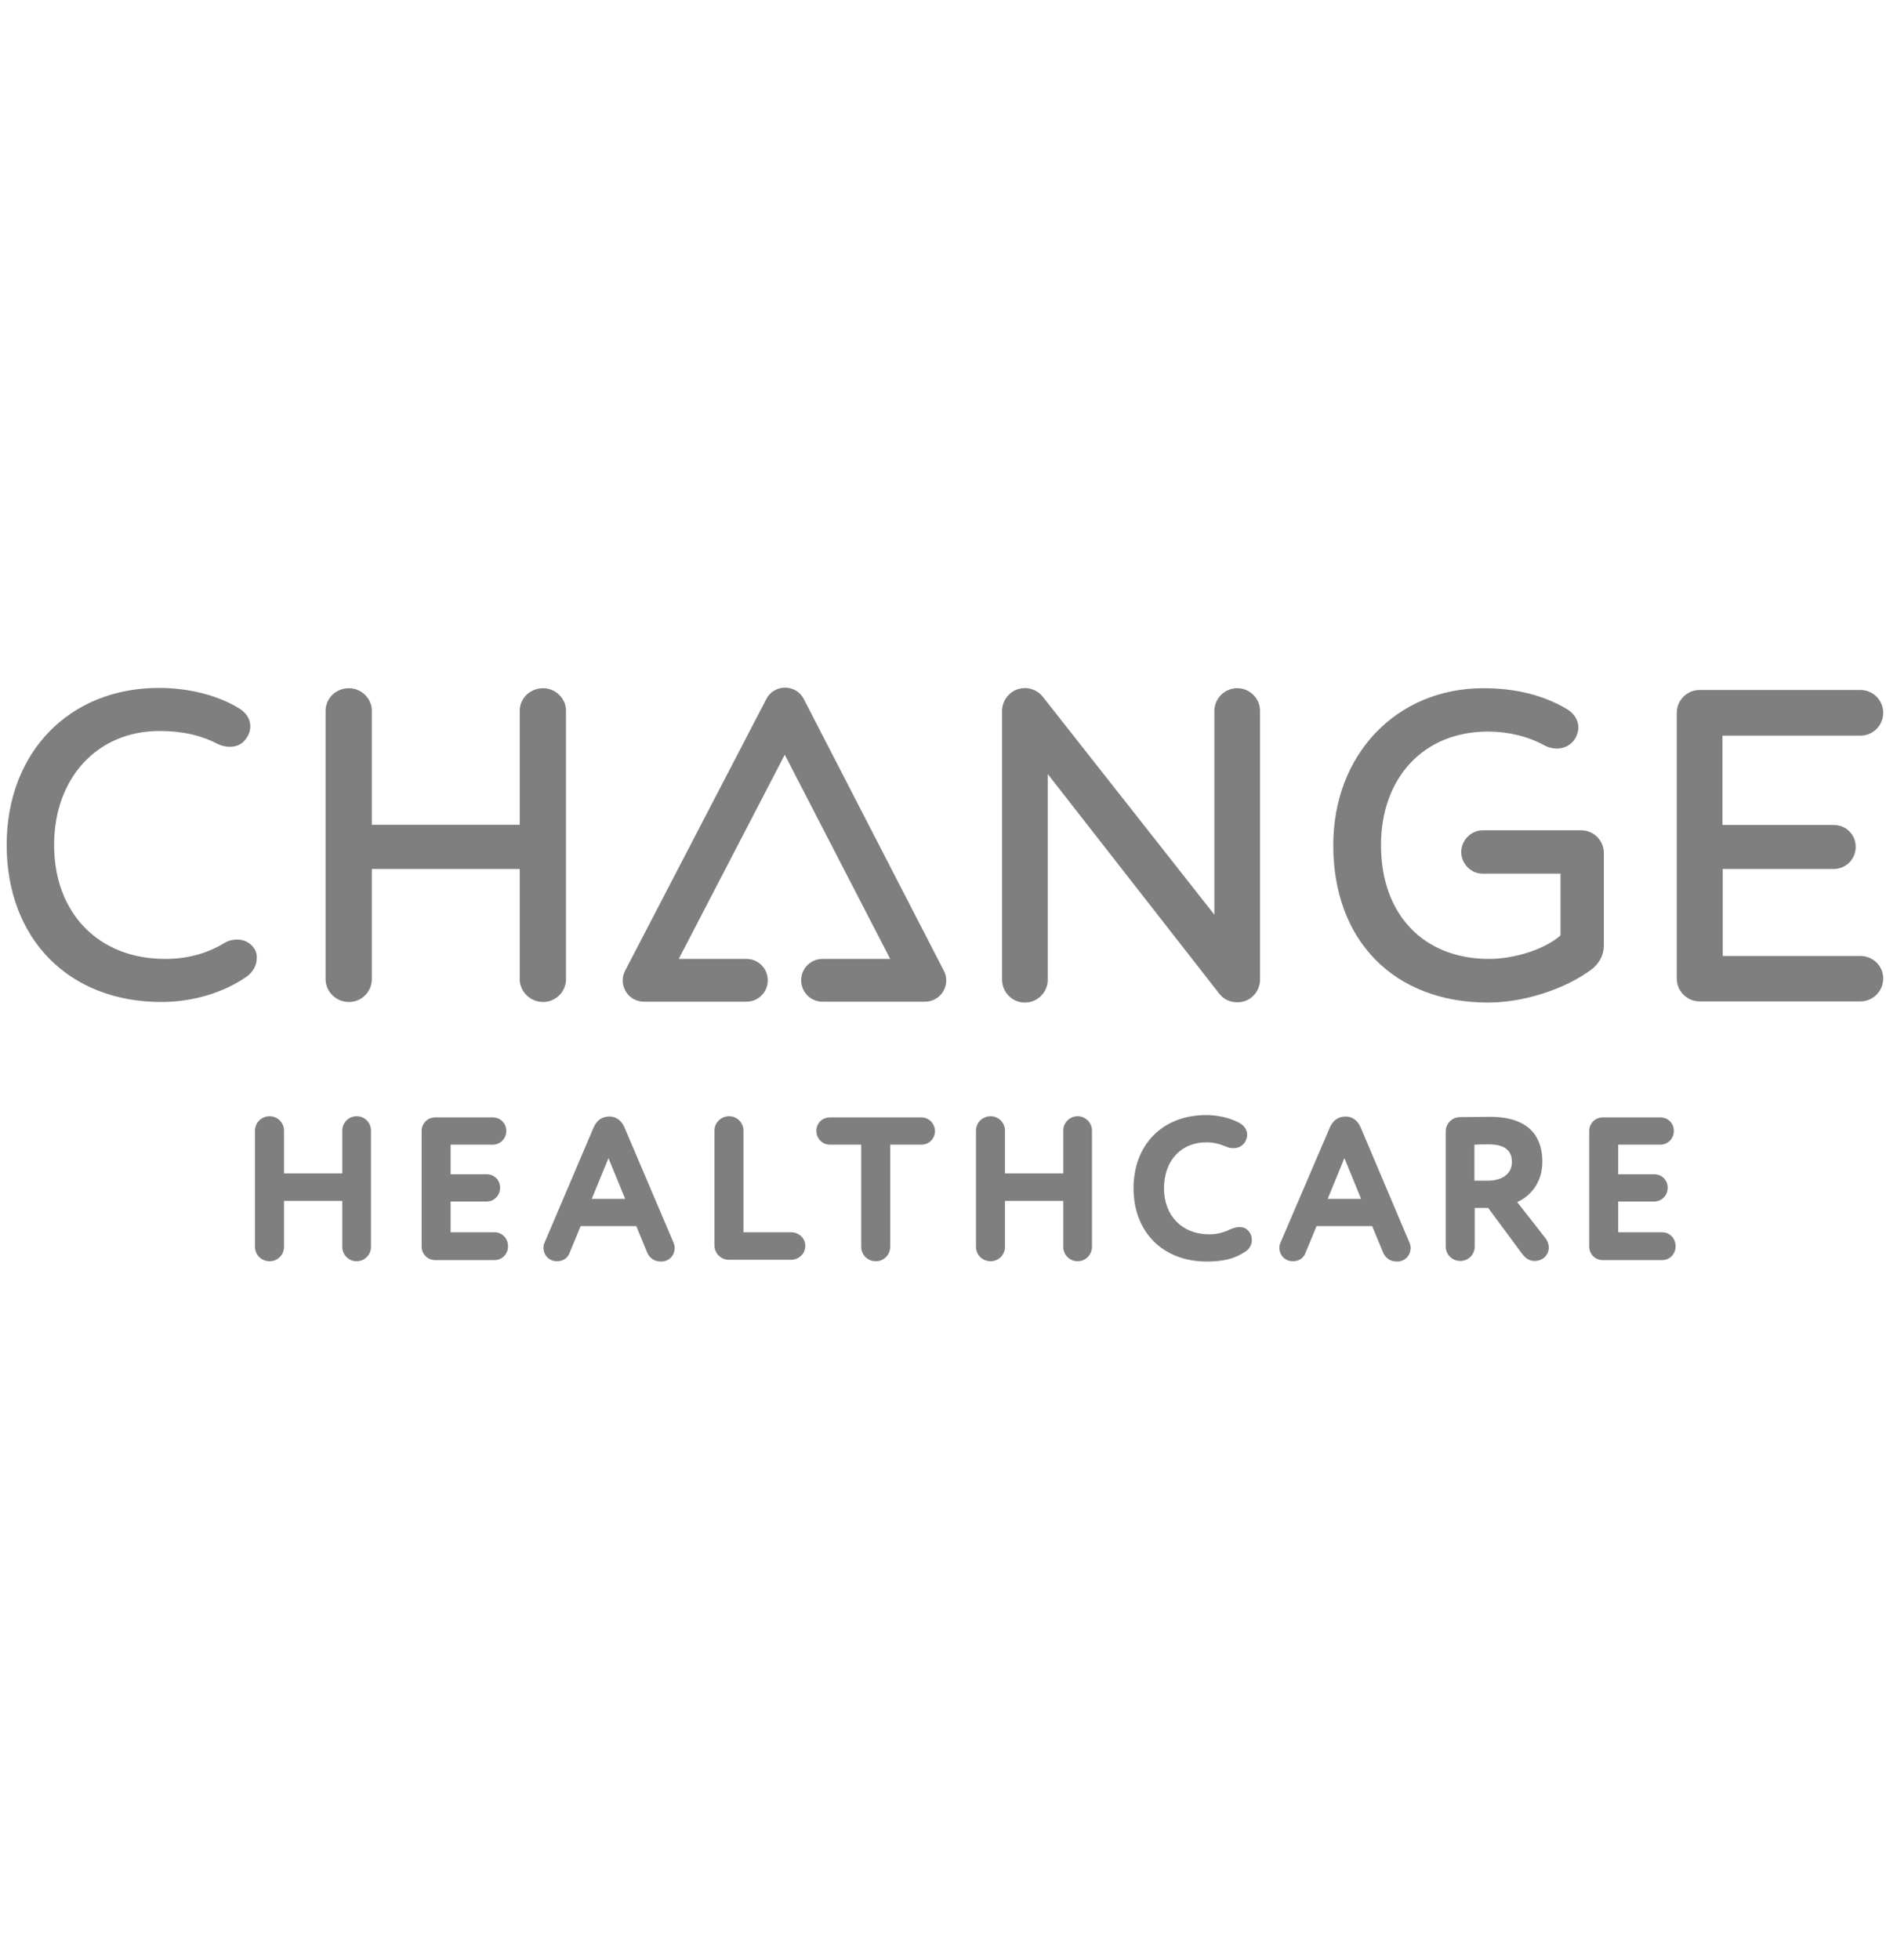
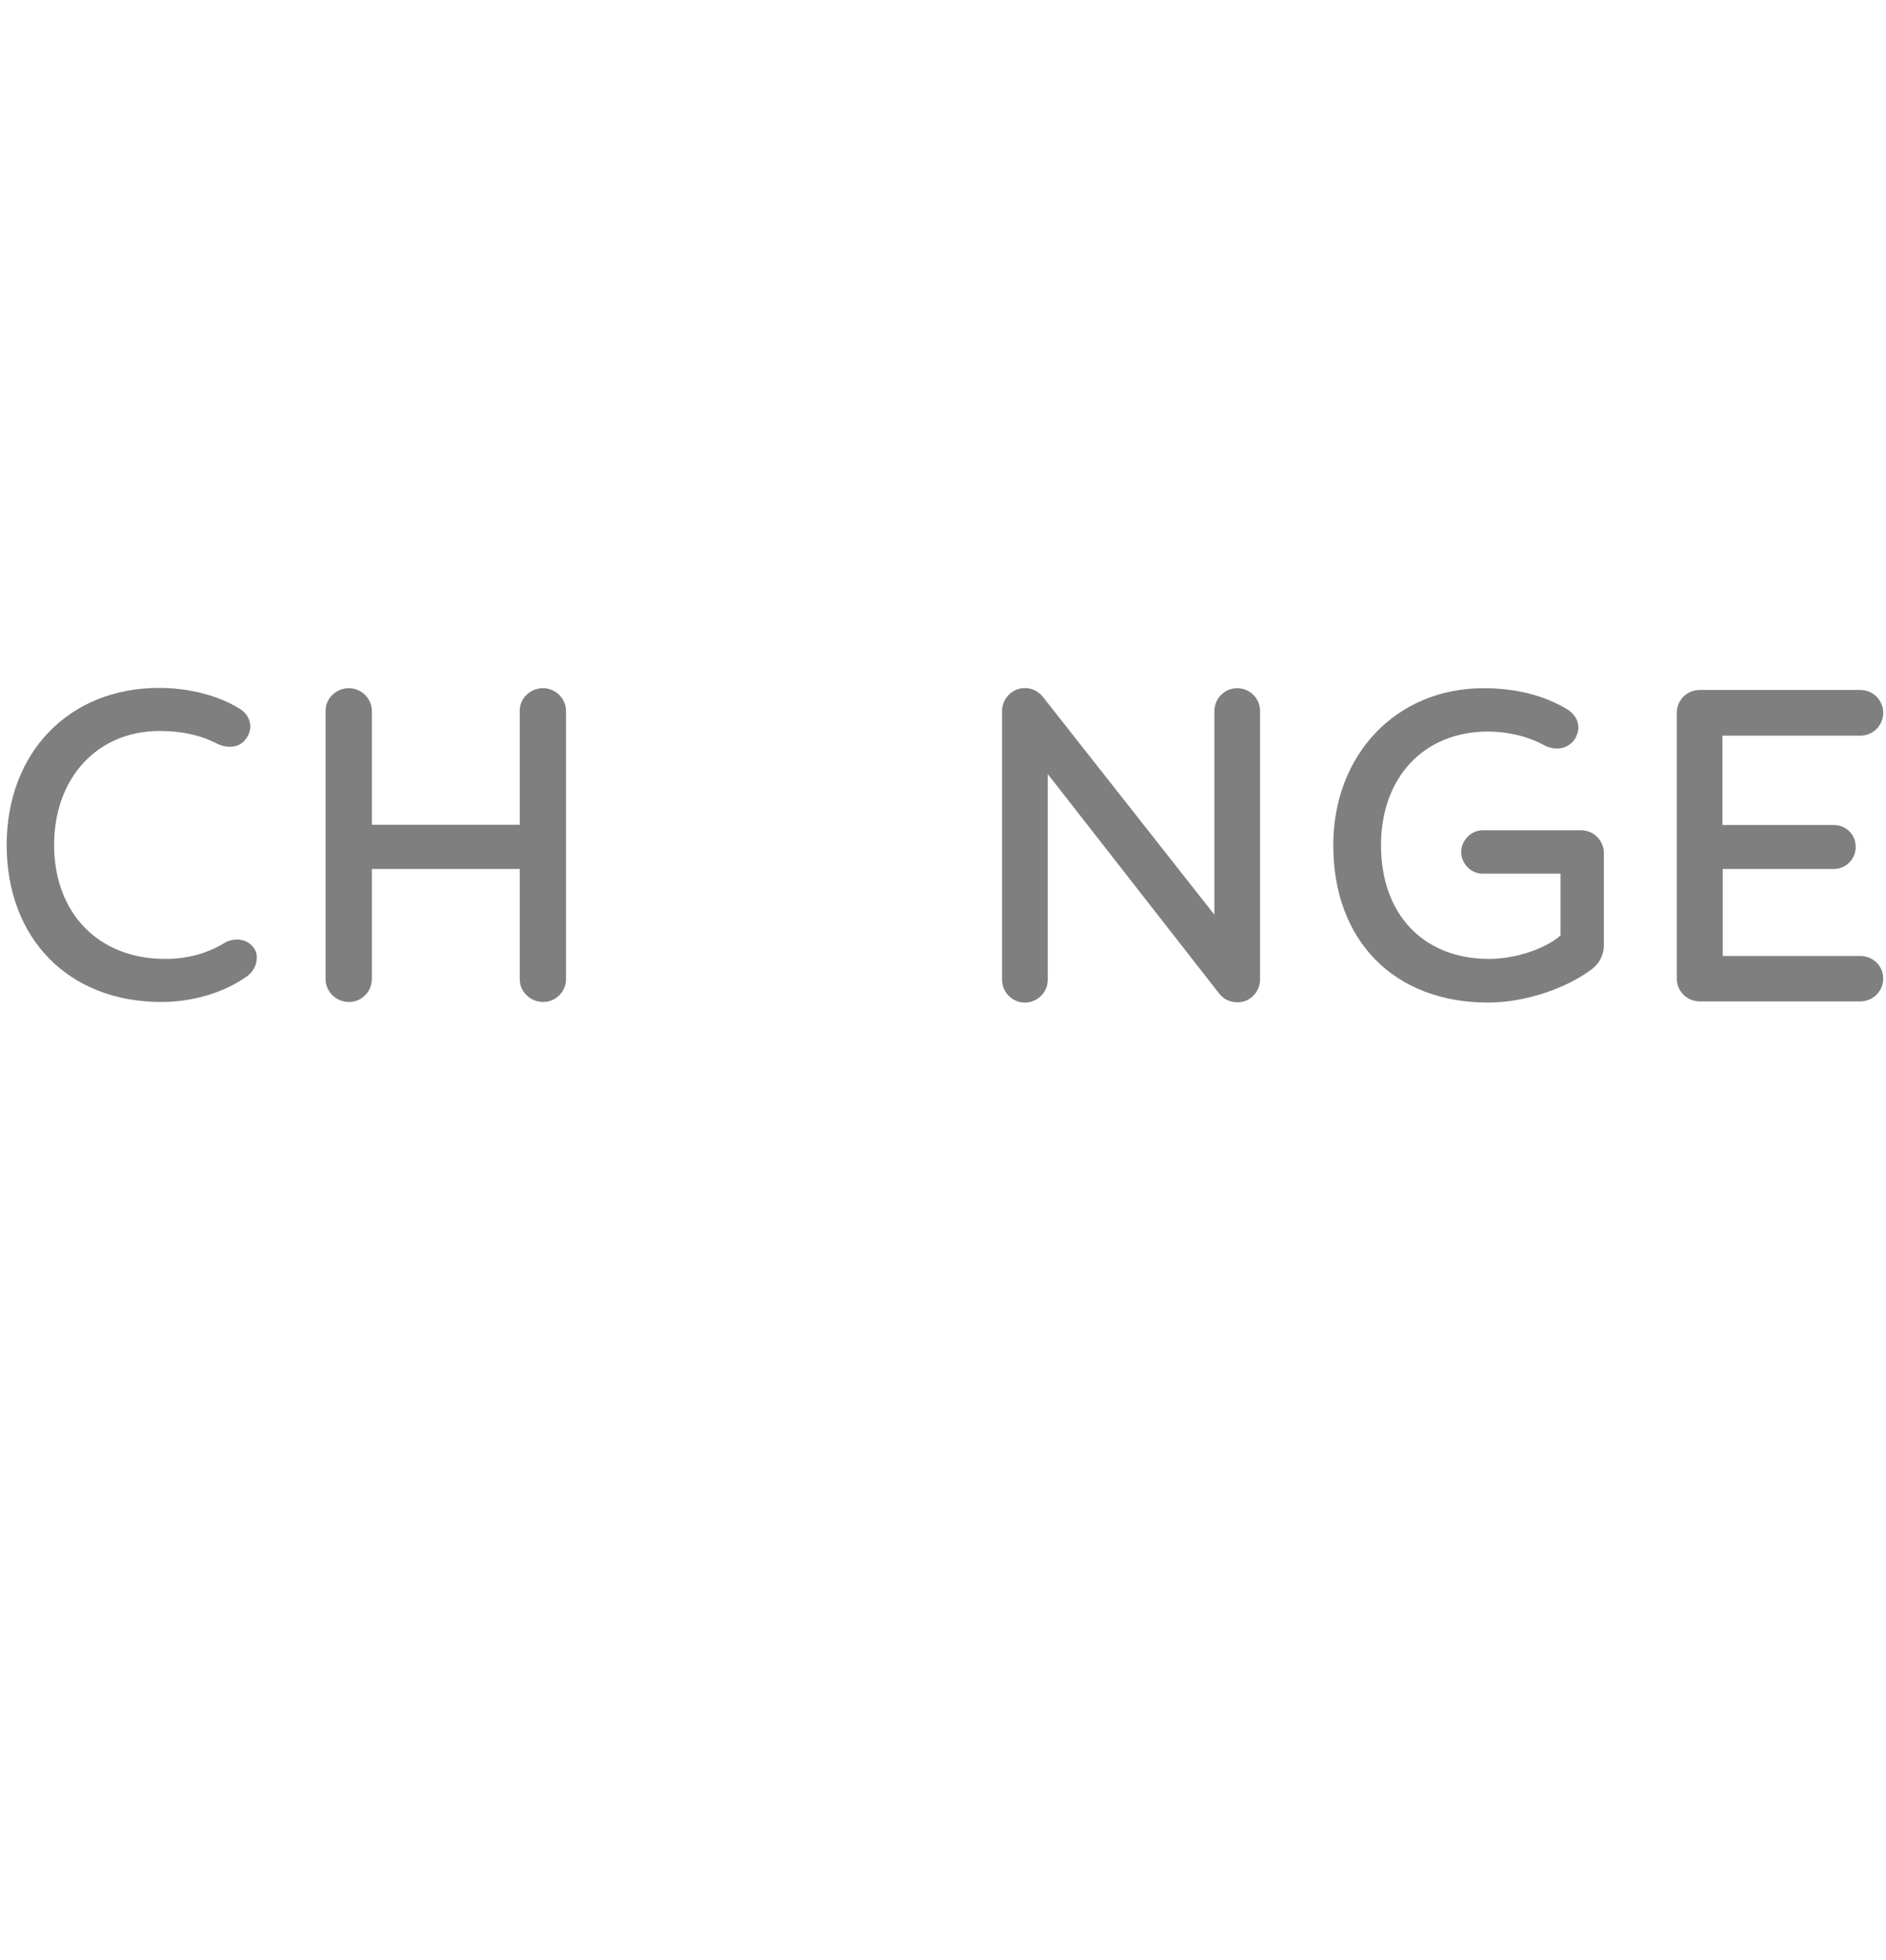
<svg xmlns="http://www.w3.org/2000/svg" width="155" height="161" viewBox="0 0 155 161" fill="none">
  <path d="M101.68 56.536C100.645 56.536 99.802 57.379 99.802 58.414V75.141L85.699 57.234C85.193 56.609 84.375 56.368 83.605 56.633C82.859 56.897 82.353 57.62 82.353 58.414V80.484C82.353 81.518 83.196 82.361 84.231 82.361C85.266 82.361 86.108 81.518 86.108 80.484V63.588L100.211 81.639C100.572 82.096 101.102 82.337 101.68 82.337C101.896 82.337 102.089 82.313 102.305 82.24C103.051 81.976 103.557 81.278 103.557 80.46V58.39C103.557 57.379 102.715 56.536 101.68 56.536ZM20.813 77.812C20.5 77.403 20.019 77.186 19.489 77.186C19.224 77.186 18.815 77.234 18.43 77.475C16.986 78.341 15.398 78.775 13.569 78.775C8.105 78.775 4.447 75.02 4.447 69.412C4.447 63.901 8.009 60.05 13.111 60.05C14.989 60.05 16.529 60.411 17.877 61.109C18.214 61.278 18.551 61.35 18.887 61.35C19.513 61.35 19.995 61.085 20.308 60.556C20.476 60.291 20.572 59.978 20.572 59.689C20.572 59.088 20.259 58.558 19.658 58.197C17.901 57.114 15.494 56.512 13.063 56.512C5.699 56.512 0.548 61.807 0.548 69.412C0.548 77.114 5.65 82.313 13.256 82.313C15.855 82.313 18.406 81.543 20.283 80.219C20.789 79.858 21.102 79.28 21.102 78.727C21.126 78.39 21.029 78.077 20.813 77.812ZM122.305 82.361C125.242 82.361 128.659 81.254 130.825 79.617C131.114 79.4 131.812 78.751 131.812 77.668V70.062C131.812 69.052 130.97 68.209 129.959 68.209H121.848C120.91 68.209 120.091 69.027 120.091 69.99C120.091 70.953 120.885 71.771 121.848 71.771H128.25V76.849C126.999 77.957 124.52 78.775 122.378 78.775C116.987 78.775 113.497 75.117 113.497 69.437C113.497 63.853 117.035 60.098 122.281 60.098C123.942 60.098 125.53 60.483 126.878 61.206C127.215 61.398 127.6 61.494 127.961 61.494C128.587 61.494 129.141 61.181 129.453 60.676C129.622 60.363 129.718 60.074 129.718 59.761C129.718 59.16 129.357 58.606 128.804 58.269C126.878 57.114 124.568 56.536 121.92 56.536C114.772 56.536 109.574 61.976 109.574 69.437C109.574 77.283 114.58 82.361 122.305 82.361ZM152.895 78.534H141.583V71.386H150.705C151.716 71.386 152.51 70.568 152.51 69.581C152.51 68.57 151.74 67.776 150.705 67.776H141.559V60.435H152.895C153.93 60.435 154.772 59.593 154.772 58.558C154.772 57.523 153.93 56.681 152.895 56.681H139.682C138.647 56.681 137.805 57.523 137.805 58.558V80.387C137.805 81.422 138.647 82.264 139.682 82.264H152.895C153.93 82.264 154.772 81.422 154.772 80.387C154.772 79.352 153.93 78.534 152.895 78.534ZM46.517 80.435V58.39C46.517 57.379 45.651 56.536 44.64 56.536C43.581 56.536 42.714 57.355 42.714 58.39V67.752H30.56V58.39C30.56 57.379 29.694 56.536 28.683 56.536C27.624 56.536 26.758 57.355 26.758 58.39V80.435C26.758 81.47 27.624 82.313 28.683 82.313C29.718 82.313 30.56 81.47 30.56 80.435V71.386H42.714V80.435C42.714 81.47 43.581 82.313 44.64 82.313C45.675 82.313 46.517 81.47 46.517 80.435Z" fill="#7F7F7F" />
-   <path d="M66.06 57.427C65.771 56.849 65.169 56.488 64.519 56.488C63.87 56.488 63.268 56.849 62.979 57.427L51.379 79.737C51.09 80.267 51.114 80.917 51.427 81.446C51.74 81.976 52.317 82.289 52.919 82.289H61.343C62.305 82.289 63.099 81.518 63.099 80.532C63.099 79.569 62.329 78.775 61.343 78.775H55.783L64.495 62L73.16 78.775H67.6C66.637 78.775 65.843 79.545 65.843 80.532C65.843 81.494 66.613 82.289 67.6 82.289H76.024C76.625 82.289 77.203 81.976 77.516 81.446C77.829 80.917 77.853 80.267 77.564 79.737L66.06 57.427ZM29.309 91.699C28.659 91.699 28.129 92.228 28.129 92.878V96.392H23.34V92.878C23.34 92.228 22.811 91.699 22.161 91.699C21.487 91.699 20.957 92.228 20.957 92.878V102.433C20.957 103.083 21.487 103.612 22.161 103.612C22.811 103.612 23.34 103.083 23.34 102.433V98.654H28.129V102.433C28.129 103.083 28.659 103.612 29.309 103.612C29.959 103.612 30.488 103.083 30.488 102.433V92.878C30.488 92.228 29.983 91.699 29.309 91.699ZM40.645 101.23H37.034V98.703H39.995C40.62 98.703 41.102 98.197 41.102 97.571C41.102 96.946 40.62 96.464 39.995 96.464H37.034V94.034H40.5C41.126 94.034 41.607 93.528 41.607 92.902C41.607 92.277 41.126 91.795 40.5 91.795H35.759C35.157 91.795 34.652 92.277 34.652 92.902V102.409C34.652 103.011 35.133 103.516 35.759 103.516H40.645C41.27 103.516 41.752 103.011 41.752 102.385C41.752 101.735 41.27 101.23 40.645 101.23ZM51.379 98.486H48.635L50.007 95.141L51.379 98.486ZM51.33 92.638C50.993 91.868 50.464 91.723 50.079 91.723C49.477 91.723 49.044 92.036 48.779 92.638L44.76 102.072C44.688 102.216 44.664 102.361 44.664 102.505C44.664 103.131 45.145 103.612 45.771 103.612C46.252 103.612 46.637 103.372 46.806 102.938L47.72 100.724H52.293L53.184 102.89C53.304 103.155 53.593 103.636 54.339 103.636C54.965 103.636 55.446 103.155 55.446 102.529C55.446 102.385 55.422 102.241 55.35 102.072L51.33 92.638ZM65.025 101.23H61.102V92.878C61.102 92.228 60.572 91.699 59.922 91.699C59.249 91.699 58.719 92.228 58.719 92.878V102.313C58.719 102.963 59.249 103.492 59.898 103.492H65.001C65.651 103.492 66.18 102.987 66.18 102.361C66.204 101.735 65.651 101.23 65.025 101.23ZM75.711 91.795H68.202C67.576 91.795 67.095 92.277 67.095 92.902C67.095 93.528 67.576 94.034 68.202 94.034H70.777V102.433C70.777 103.083 71.306 103.612 71.98 103.612C72.63 103.612 73.16 103.083 73.16 102.433V94.034H75.735C76.361 94.034 76.842 93.528 76.842 92.902C76.818 92.277 76.337 91.795 75.711 91.795ZM88.563 91.699C87.913 91.699 87.383 92.228 87.383 92.878V96.392H82.594V92.878C82.594 92.228 82.065 91.699 81.415 91.699C80.741 91.699 80.211 92.228 80.211 92.878V102.433C80.211 103.083 80.741 103.612 81.415 103.612C82.065 103.612 82.594 103.083 82.594 102.433V98.654H87.383V102.433C87.383 103.083 87.913 103.612 88.563 103.612C89.213 103.612 89.742 103.083 89.742 102.433V92.878C89.742 92.228 89.213 91.699 88.563 91.699ZM101.102 100.989C100.524 101.278 99.971 101.398 99.369 101.398C97.155 101.398 95.663 99.882 95.663 97.62C95.663 95.357 97.059 93.841 99.153 93.841C99.706 93.841 100.211 93.961 100.789 94.202C100.982 94.298 101.174 94.322 101.391 94.322C101.8 94.322 102.137 94.13 102.353 93.769C102.45 93.552 102.498 93.384 102.498 93.215C102.498 92.806 102.233 92.421 101.776 92.204C101.03 91.819 100.067 91.603 99.128 91.603C95.542 91.603 93.16 94.034 93.16 97.62C93.16 101.23 95.591 103.636 99.177 103.636C100.548 103.636 101.487 103.396 102.353 102.818C102.69 102.602 102.883 102.241 102.883 101.855C102.883 101.615 102.811 101.422 102.69 101.23C102.378 100.796 101.896 100.652 101.102 100.989ZM111.86 98.486H109.116L110.488 95.141L111.86 98.486ZM111.836 92.638C111.499 91.868 110.97 91.723 110.585 91.723C109.983 91.723 109.55 92.036 109.285 92.638L105.242 102.072C105.169 102.216 105.145 102.361 105.145 102.505C105.145 103.131 105.627 103.612 106.252 103.612C106.734 103.612 107.119 103.372 107.287 102.938L108.202 100.724H112.775L113.665 102.89C113.786 103.155 114.074 103.636 114.82 103.636C115.446 103.636 115.928 103.155 115.928 102.529C115.928 102.385 115.903 102.241 115.831 102.072L111.836 92.638ZM121.246 94.034C121.68 94.01 122.041 94.01 122.354 94.01C123.629 94.01 124.255 94.491 124.255 95.454C124.255 96.609 123.196 96.994 122.281 96.994H121.174V94.034H121.246ZM124.688 98.751C125.723 98.293 126.758 97.21 126.758 95.429C126.758 93.745 126.012 91.747 122.45 91.747C122.233 91.747 120.934 91.771 119.995 91.771C119.345 91.771 118.816 92.301 118.816 92.951V102.409C118.816 103.059 119.345 103.588 120.019 103.588C120.669 103.588 121.198 103.059 121.198 102.409V99.232H122.305L125.049 102.938C125.338 103.324 125.627 103.588 126.132 103.588C126.782 103.588 127.287 103.107 127.287 102.481C127.287 102.241 127.191 101.976 127.047 101.759L124.688 98.751ZM136.601 101.23H132.991V98.703H135.952C136.577 98.703 137.059 98.197 137.059 97.571C137.059 96.946 136.577 96.464 135.952 96.464H132.991V94.034H136.457C137.083 94.034 137.564 93.528 137.564 92.902C137.564 92.277 137.083 91.795 136.457 91.795H131.716C131.114 91.795 130.609 92.277 130.609 92.902V102.409C130.609 103.011 131.09 103.516 131.716 103.516H136.601C137.227 103.516 137.709 103.011 137.709 102.385C137.709 101.735 137.227 101.23 136.601 101.23Z" fill="#7F7F7F" />
</svg>